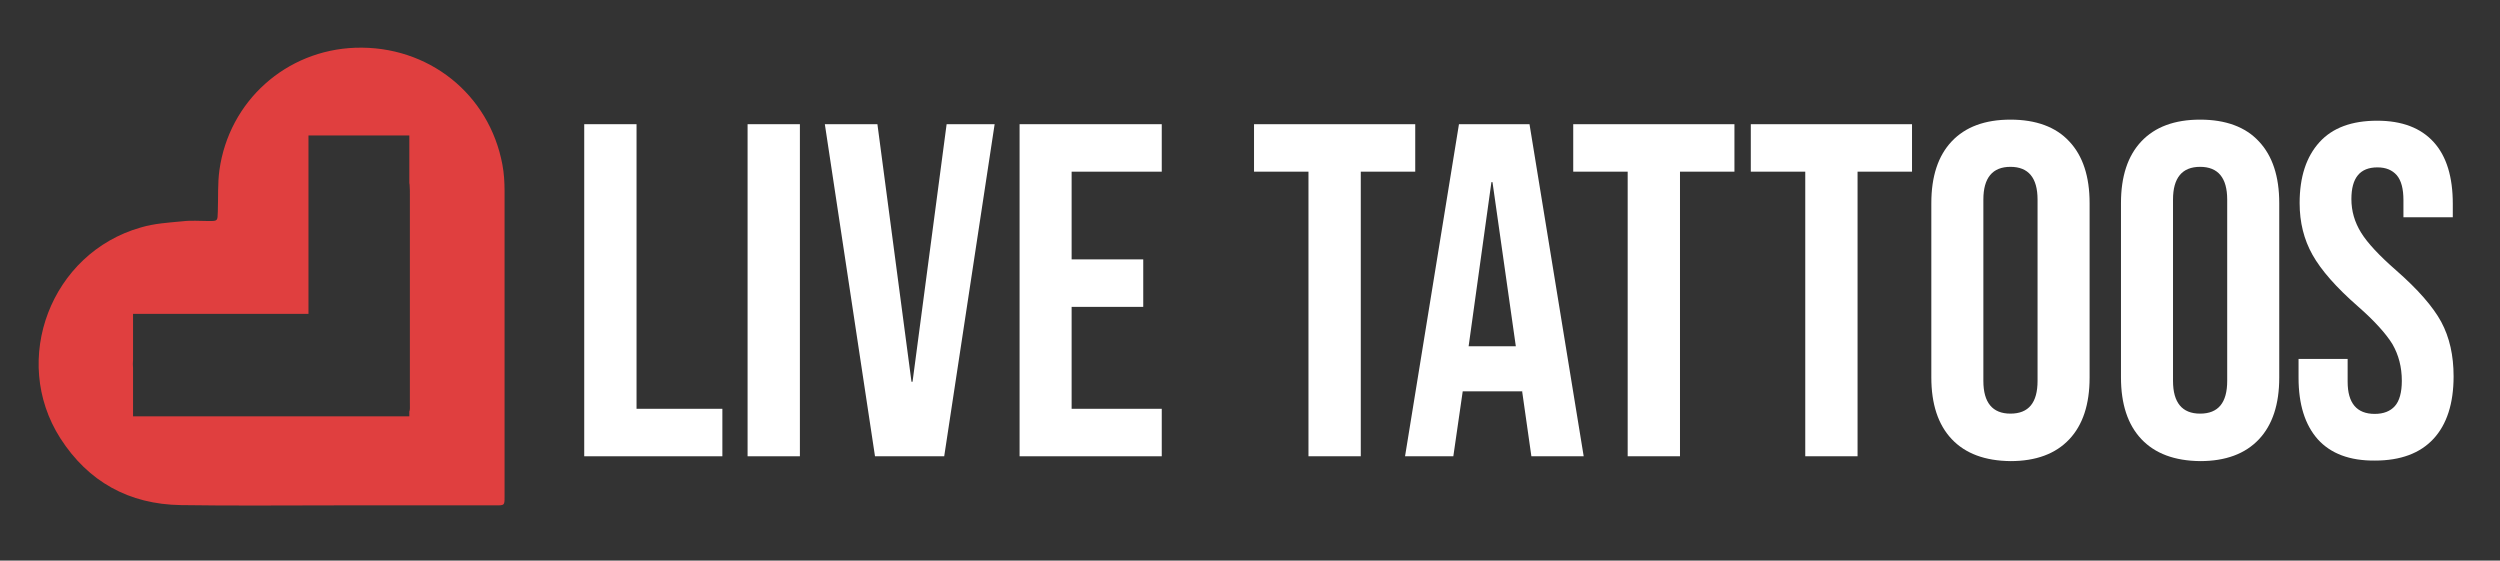
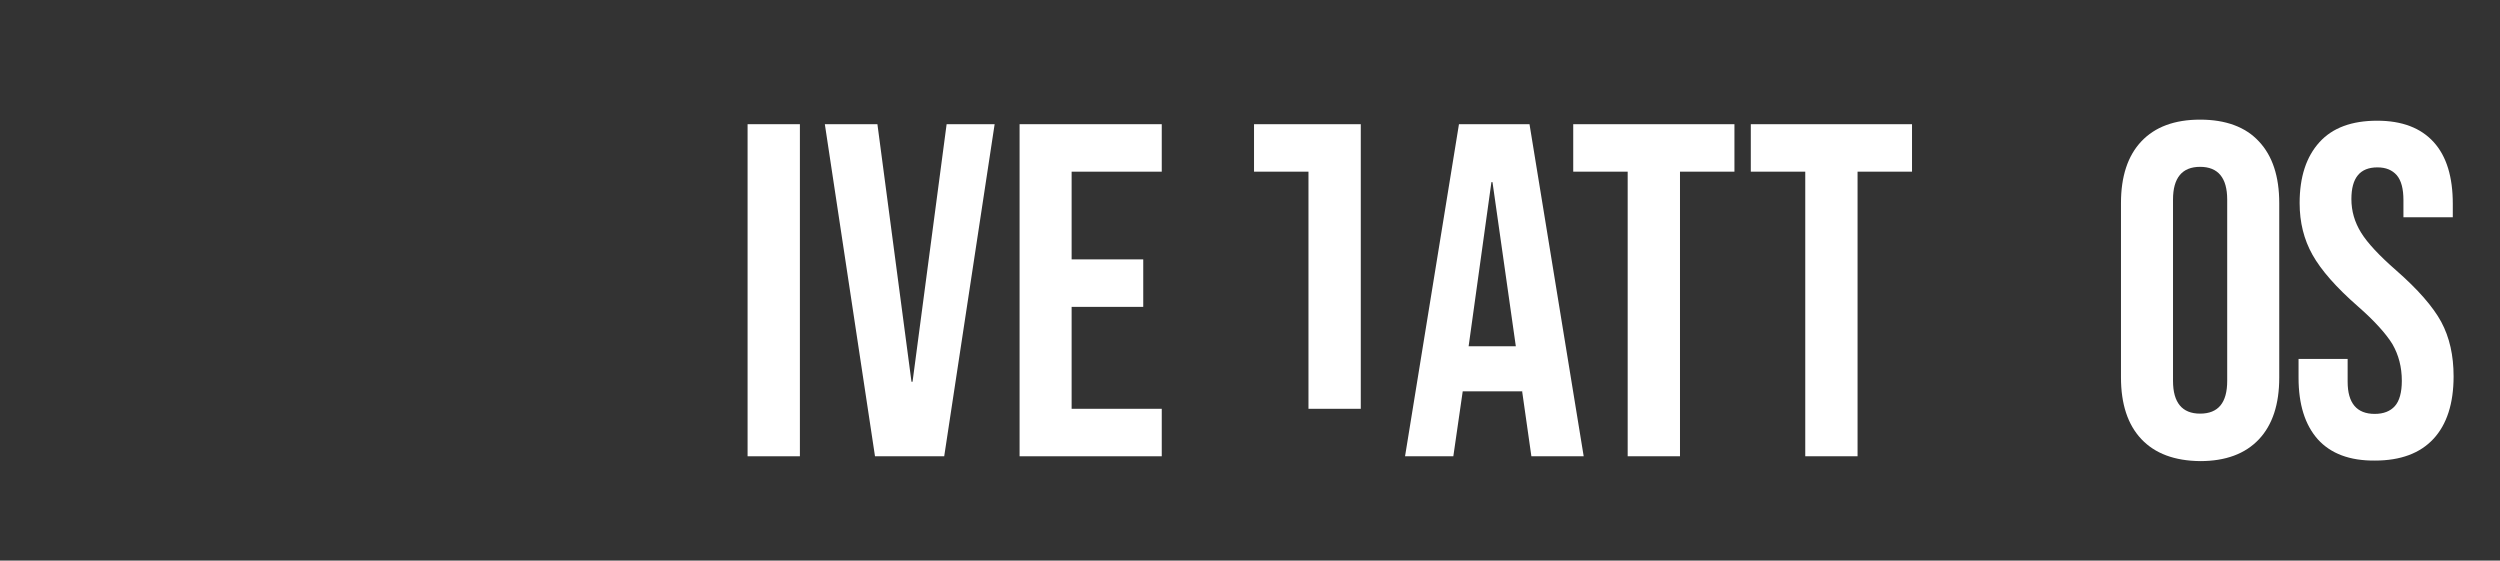
<svg xmlns="http://www.w3.org/2000/svg" version="1.1" id="Warstwa_1" x="0px" y="0px" viewBox="0 0 932 209" style="enable-background:new 0 0 932 209;" xml:space="preserve">
  <rect x="0" y="0" width="932" height="209" fill="#333333" stroke="none" />
  <style type="text/css">
	.st0{fill:#E03F3F;}
	.st1{fill:#FFFFFF;}
</style>
  <g>
    <g>
-       <path class="st0" d="M132.5,17.8c-25.9,0.9-47.1,19.9-50.7,45.6c-0.7,5.1-0.4,10.3-0.6,15.5c-0.1,3.5,0,3.5-3.4,3.5    c-3.3,0-6.5-0.3-9.8,0.1c-5.2,0.5-10.5,0.8-15.5,2.3c-33.5,9.5-48.7,49.3-30,78.6c10.4,16.2,25.6,24.6,44.9,24.9    c19.2,0.3,38.4,0.1,57.7,0.1c19.9,0,39.8,0,59.7,0c3.3,0,3.3,0,3.3-3.2c0-38,0-76,0-114.1c0-3.2-0.2-6.5-0.8-9.7    C182.4,35,159.6,16.9,132.5,17.8z M152.6,50.5l0,17.7c0,0.2,0.1,0.5,0.1,0.7c0.1,1.2,0.1,2.5,0.1,3.8c0,25.7,0,51.5,0,77.2    c0,1.9,0.1,3-0.2,3.5v1.8l-37.6,0l-65.4,0l0-18c-0.1-1-0.1-2,0-3l0-17.2l65.4,0l0-66.5L152.6,50.5z" />
      <g>
-         <path class="st1" d="M217.8,46.3h19.5v106.1h32v17.7h-51.5V46.3z" />
        <path class="st1" d="M278.7,46.3h19.5v123.8h-19.5V46.3z" />
        <path class="st1" d="M307.5,46.3h19.6l12.7,96h0.4l12.7-96h17.9L352,170.1h-25.8L307.5,46.3z" />
        <path class="st1" d="M380.1,46.3h53V64h-33.6v32.7h26.7v17.7h-26.7v38h33.6v17.7h-53V46.3z" />
-         <path class="st1" d="M487.8,64h-20.3V46.3h60.1V64h-20.3v106.1h-19.5V64z" />
+         <path class="st1" d="M487.8,64h-20.3V46.3h60.1h-20.3v106.1h-19.5V64z" />
        <path class="st1" d="M543.9,46.3h26.3l20.2,123.8h-19.5l-3.5-24.6v0.4h-22.1l-3.5,24.2h-18L543.9,46.3z M565.1,129.1l-8.7-61.2     h-0.4l-8.5,61.2H565.1z" />
        <path class="st1" d="M606.8,64h-20.3V46.3h60.1V64h-20.3v106.1h-19.5V64z" />
        <path class="st1" d="M673,64h-20.3V46.3h60.1V64h-20.3v106.1H673V64z" />
-         <path class="st1" d="M727.6,163.7c-5.1-5.4-7.6-13.1-7.6-23V75.7c0-9.9,2.5-17.6,7.6-23c5.1-5.4,12.4-8.1,21.9-8.1     c9.5,0,16.9,2.7,21.9,8.1c5.1,5.4,7.6,13.1,7.6,23v65.1c0,9.9-2.5,17.6-7.6,23c-5.1,5.4-12.4,8.1-21.9,8.1     C740,171.8,732.7,169.1,727.6,163.7z M759.6,142V74.4c0-8.1-3.4-12.2-10.1-12.2c-6.7,0-10.1,4.1-10.1,12.2V142     c0,8.1,3.4,12.2,10.1,12.2C756.3,154.2,759.6,150.1,759.6,142z" />
        <path class="st1" d="M798.3,163.7c-5.1-5.4-7.6-13.1-7.6-23V75.7c0-9.9,2.5-17.6,7.6-23c5.1-5.4,12.4-8.1,21.9-8.1     c9.5,0,16.9,2.7,21.9,8.1c5.1,5.4,7.6,13.1,7.6,23v65.1c0,9.9-2.5,17.6-7.6,23c-5.1,5.4-12.4,8.1-21.9,8.1     C810.7,171.8,803.4,169.1,798.3,163.7z M830.3,142V74.4c0-8.1-3.4-12.2-10.1-12.2c-6.7,0-10.1,4.1-10.1,12.2V142     c0,8.1,3.4,12.2,10.1,12.2C827,154.2,830.3,150.1,830.3,142z" />
      </g>
    </g>
    <g>
      <path class="st1" d="M864.1,163.8c-4.8-5.4-7.2-13-7.2-23v-7h18.3v8.5c0,8,3.4,12,10.1,12c3.3,0,5.8-1,7.5-2.9s2.6-5.1,2.6-9.4    c0-5.2-1.2-9.7-3.5-13.7c-2.4-3.9-6.7-8.7-13-14.2c-8-7-13.6-13.4-16.8-19.1c-3.2-5.7-4.8-12.1-4.8-19.3c0-9.8,2.5-17.3,7.4-22.7    c4.9-5.4,12.1-8,21.5-8c9.3,0,16.3,2.7,21.1,8c4.8,5.3,7.1,13,7.1,23V81H896v-6.4c0-4.2-0.8-7.3-2.5-9.3c-1.7-1.9-4-2.9-7.2-2.9    c-6.5,0-9.7,3.9-9.7,11.8c0,4.5,1.2,8.6,3.6,12.5c2.4,3.9,6.8,8.6,13.1,14.1c8.1,7.1,13.7,13.5,16.8,19.2    c3.1,5.8,4.6,12.5,4.6,20.3c0,10.1-2.5,17.9-7.5,23.3c-5,5.4-12.3,8.1-21.8,8.1C876,171.8,868.9,169.1,864.1,163.8z" />
    </g>
  </g>
</svg>